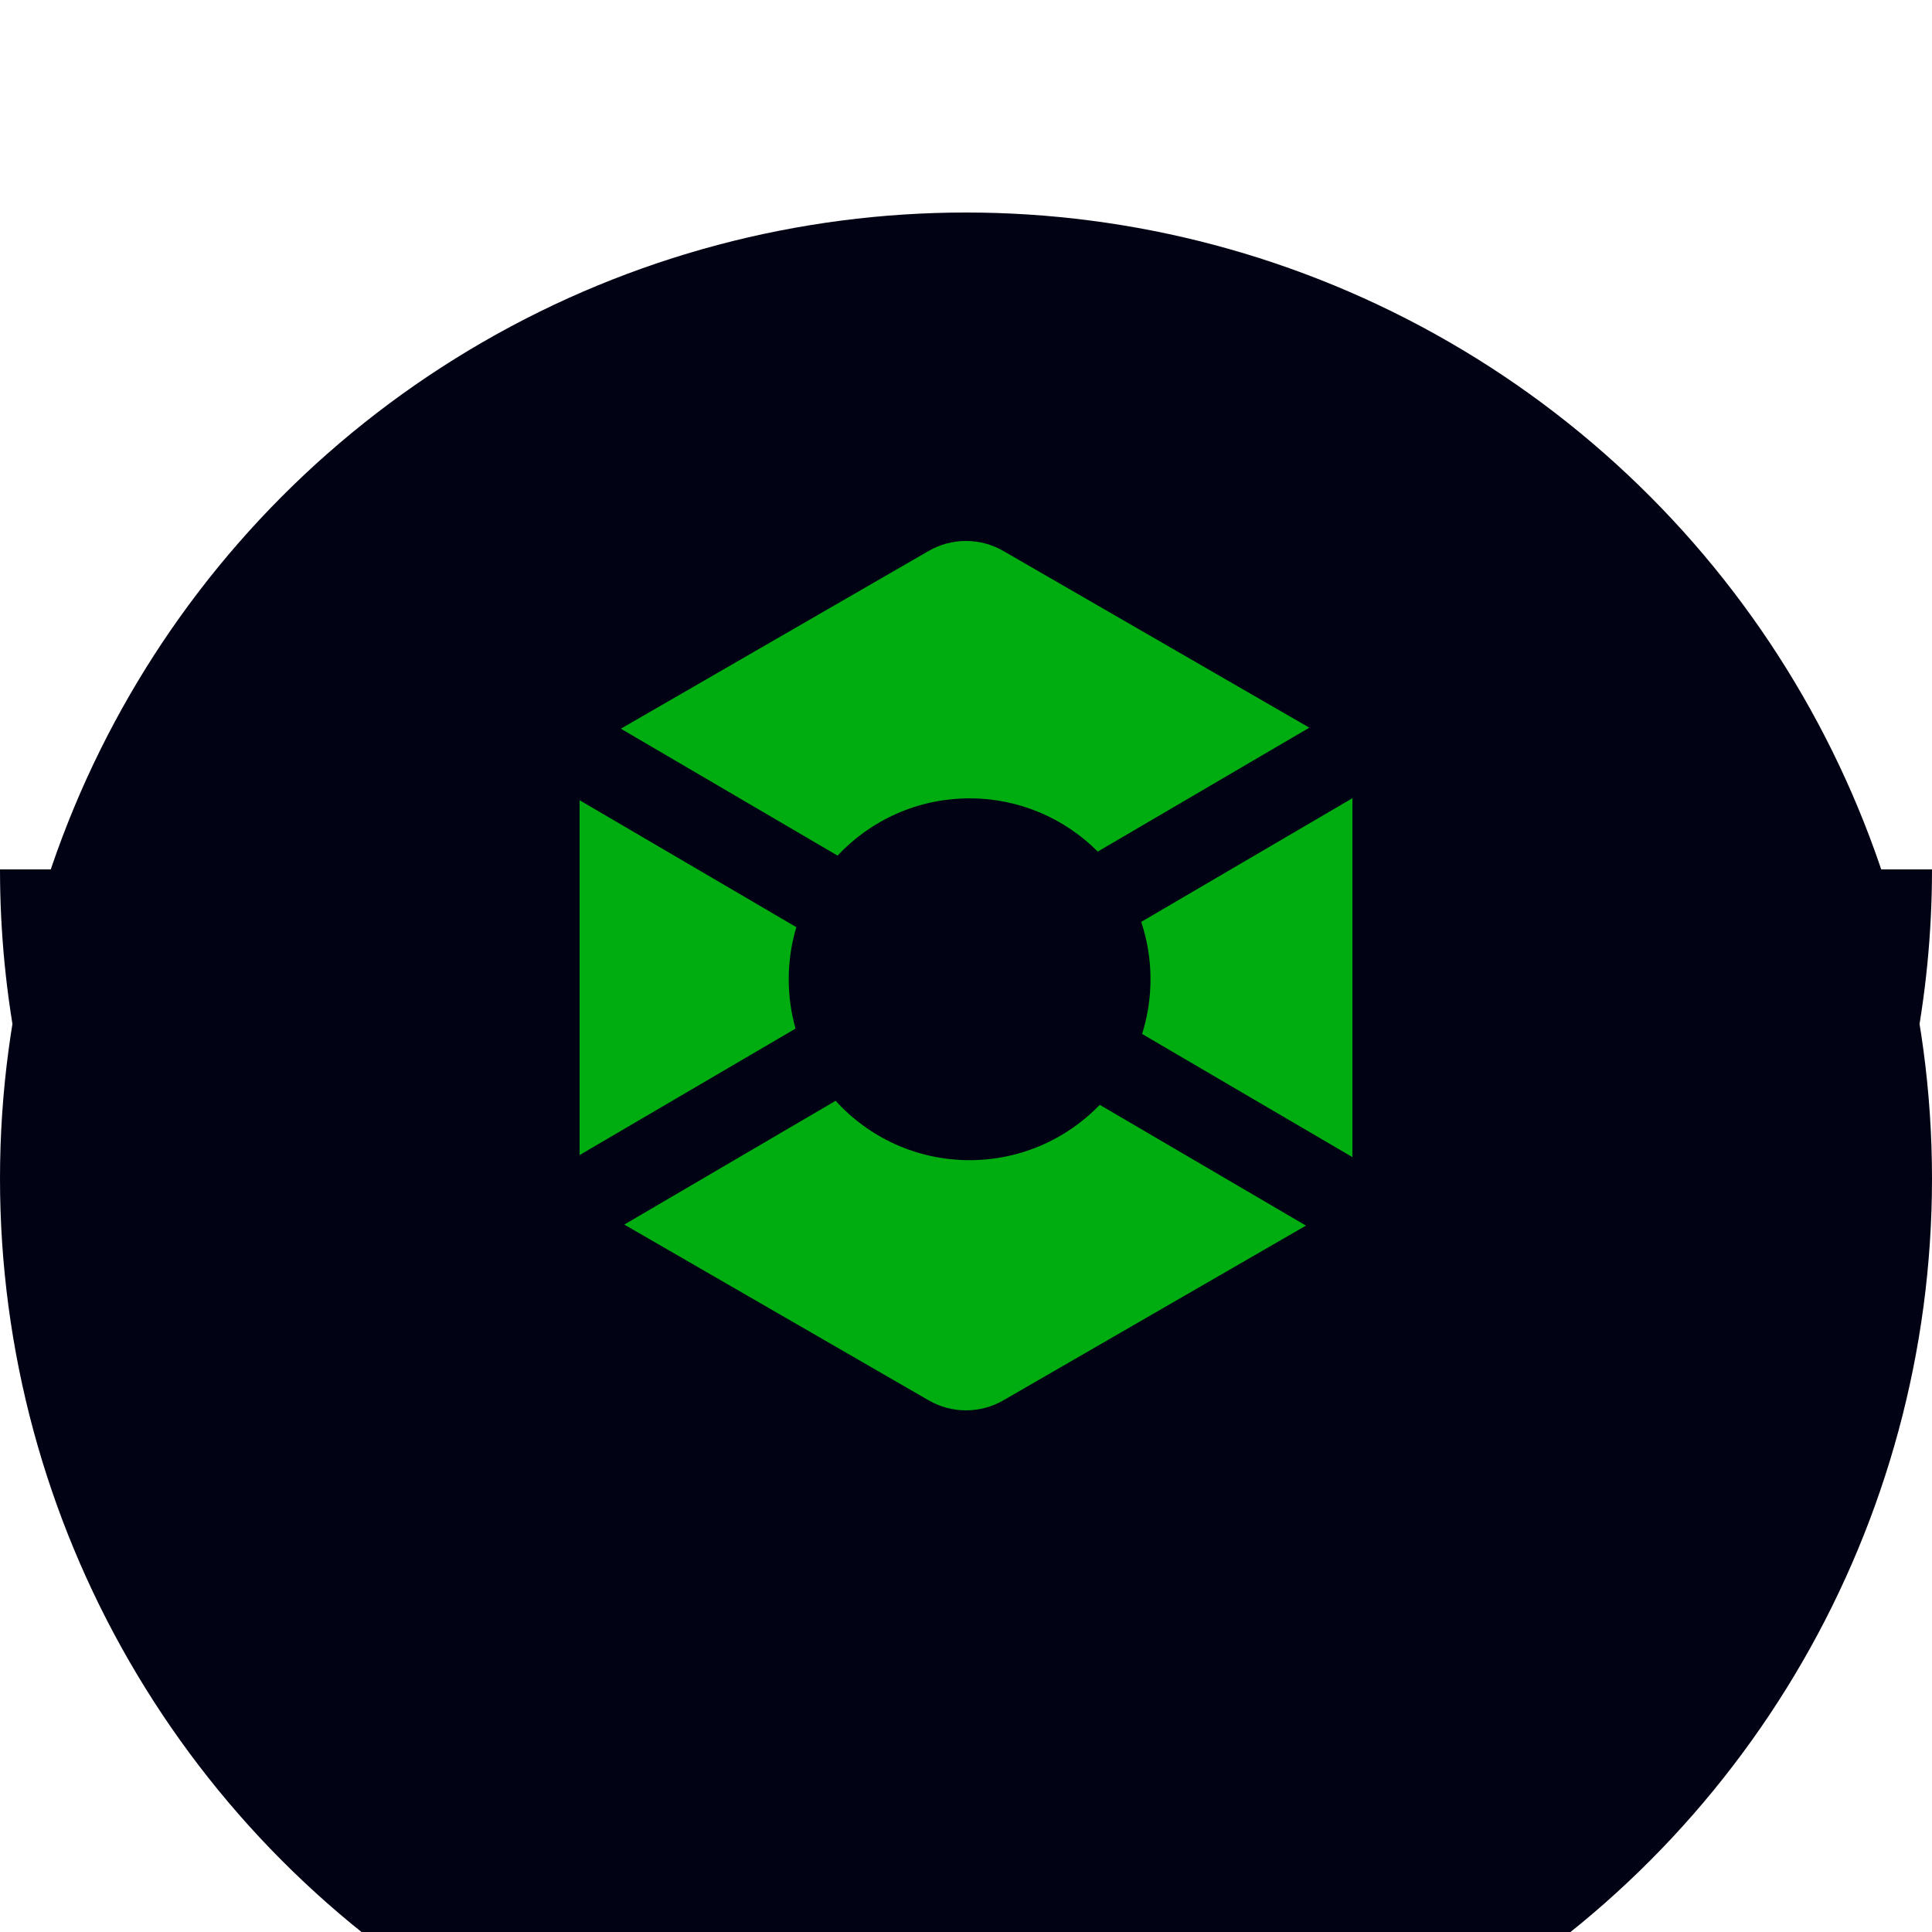
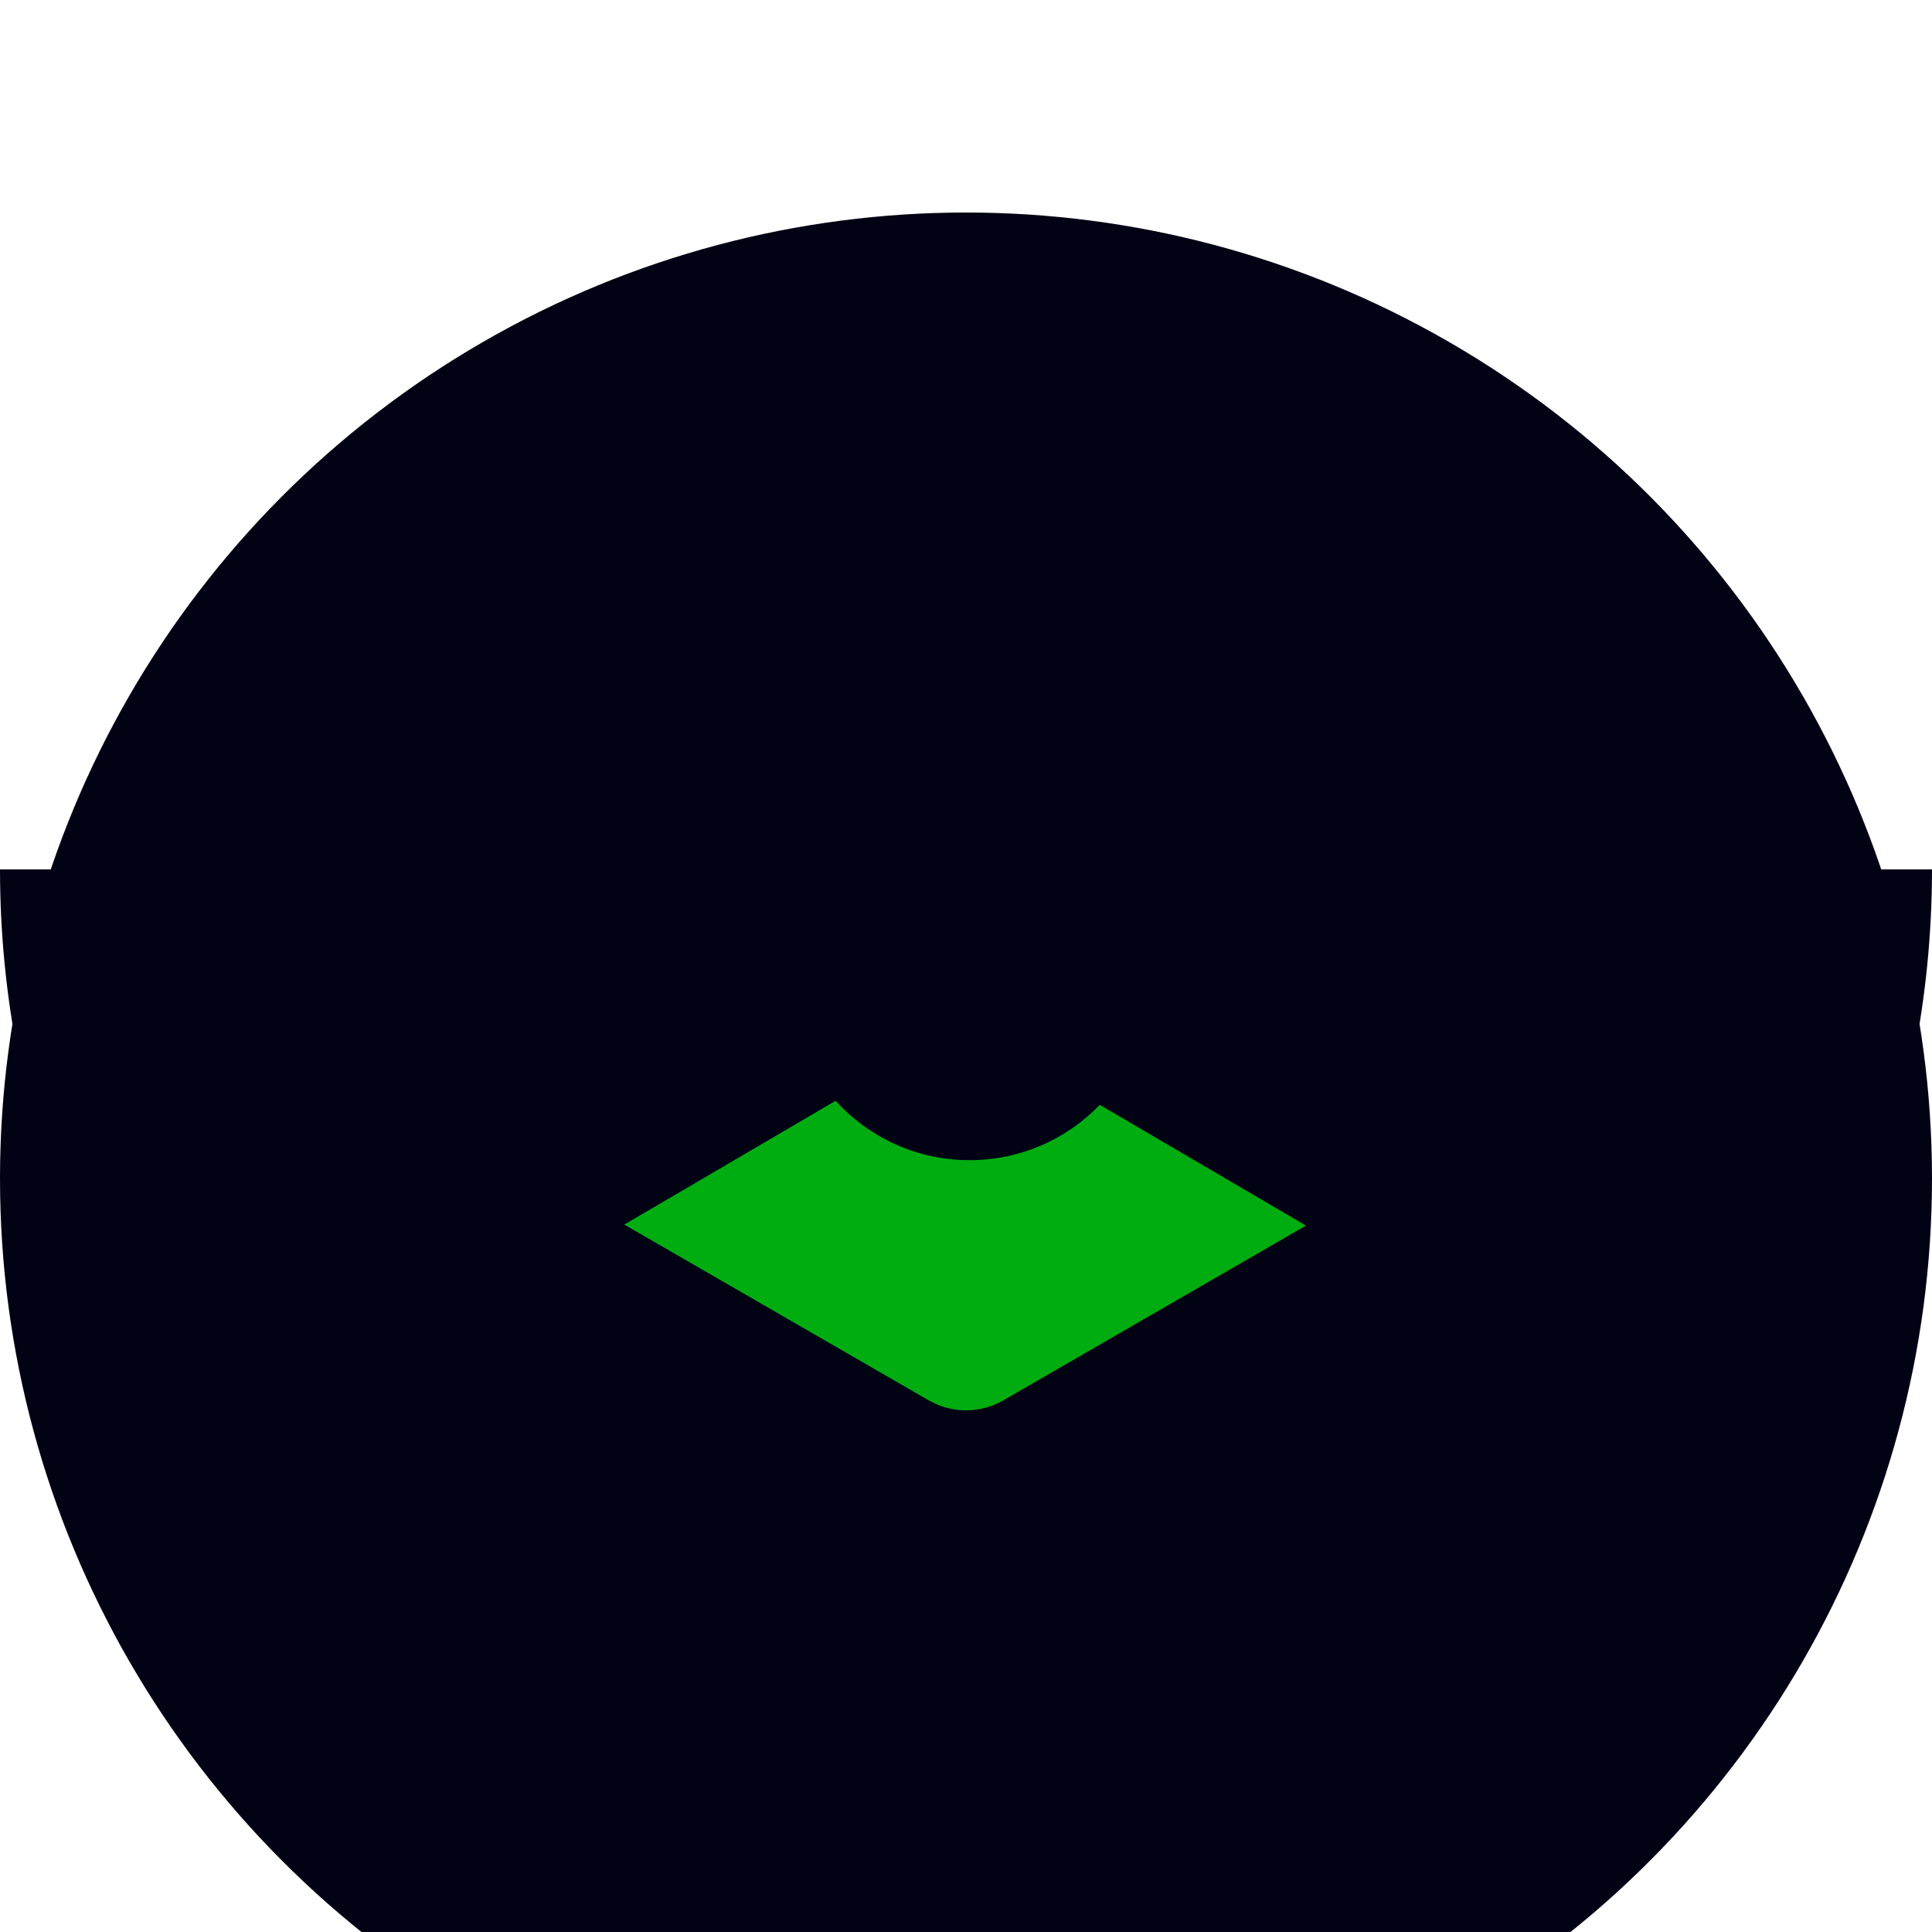
<svg xmlns="http://www.w3.org/2000/svg" width="100" height="100" viewBox="0 0 100 100" fill="none">
  <g filter="url(#filter0_i_76_359)">
    <circle cx="50" cy="50" r="50" fill="#010214" />
  </g>
  <g filter="url(#filter1_i_76_359)">
    <path d="M100 50C100 56.566 98.707 63.068 96.194 69.134C93.681 75.201 89.998 80.712 85.355 85.355C80.712 89.998 75.2 93.681 69.134 96.194C63.068 98.707 56.566 100 50 100C43.434 100 36.932 98.707 30.866 96.194C24.799 93.681 19.288 89.998 14.645 85.355C10.002 80.712 6.319 75.2 3.806 69.134C1.293 63.068 -5.74026e-07 56.566 0 50L50 50H100Z" fill="#010214" />
  </g>
-   <path d="M48.066 28.518C49.262 27.827 50.736 27.827 51.932 28.518L67.771 37.664L56.819 44.078C55.124 42.376 52.778 41.323 50.185 41.323C47.49 41.323 45.06 42.462 43.352 44.286L32.136 37.717L48.066 28.518Z" fill="#00AD11" />
-   <path d="M41.218 47.99L30 41.42V59.785L41.176 53.24C40.947 52.428 40.824 51.572 40.824 50.686C40.824 49.749 40.962 48.844 41.218 47.99Z" fill="#00AD11" />
  <path d="M43.252 56.977L32.313 63.384L48.067 72.481C49.264 73.172 50.737 73.172 51.934 72.481L67.596 63.437L56.925 57.187C55.222 58.952 52.833 60.05 50.187 60.05C47.438 60.05 44.965 58.865 43.252 56.977Z" fill="#00AD11" />
-   <path d="M59.115 53.517L70 59.892C70.001 59.867 70.001 59.843 70.001 59.818V41.315L59.069 47.717C59.381 48.65 59.55 49.649 59.55 50.687C59.55 51.673 59.397 52.624 59.115 53.517Z" fill="#00AD11" />
  <defs>
    <filter id="filter0_i_76_359" x="0" y="0" width="100" height="109" filterUnits="userSpaceOnUse" color-interpolation-filters="sRGB">
      <feFlood flood-opacity="0" result="BackgroundImageFix" />
      <feBlend mode="normal" in="SourceGraphic" in2="BackgroundImageFix" result="shape" />
      <feColorMatrix in="SourceAlpha" type="matrix" values="0 0 0 0 0 0 0 0 0 0 0 0 0 0 0 0 0 0 127 0" result="hardAlpha" />
      <feOffset dy="11" />
      <feGaussianBlur stdDeviation="4.5" />
      <feComposite in2="hardAlpha" operator="arithmetic" k2="-1" k3="1" />
      <feColorMatrix type="matrix" values="0 0 0 0 0.384 0 0 0 0 0.384 0 0 0 0 0.384 0 0 0 0.32 0" />
      <feBlend mode="normal" in2="shape" result="effect1_innerShadow_76_359" />
    </filter>
    <filter id="filter1_i_76_359" x="0" y="45" width="100" height="55" filterUnits="userSpaceOnUse" color-interpolation-filters="sRGB">
      <feFlood flood-opacity="0" result="BackgroundImageFix" />
      <feBlend mode="normal" in="SourceGraphic" in2="BackgroundImageFix" result="shape" />
      <feColorMatrix in="SourceAlpha" type="matrix" values="0 0 0 0 0 0 0 0 0 0 0 0 0 0 0 0 0 0 127 0" result="hardAlpha" />
      <feOffset dy="-5" />
      <feGaussianBlur stdDeviation="4.5" />
      <feComposite in2="hardAlpha" operator="arithmetic" k2="-1" k3="1" />
      <feColorMatrix type="matrix" values="0 0 0 0 0.384 0 0 0 0 0.384 0 0 0 0 0.384 0 0 0 0.36 0" />
      <feBlend mode="normal" in2="shape" result="effect1_innerShadow_76_359" />
    </filter>
  </defs>
</svg>